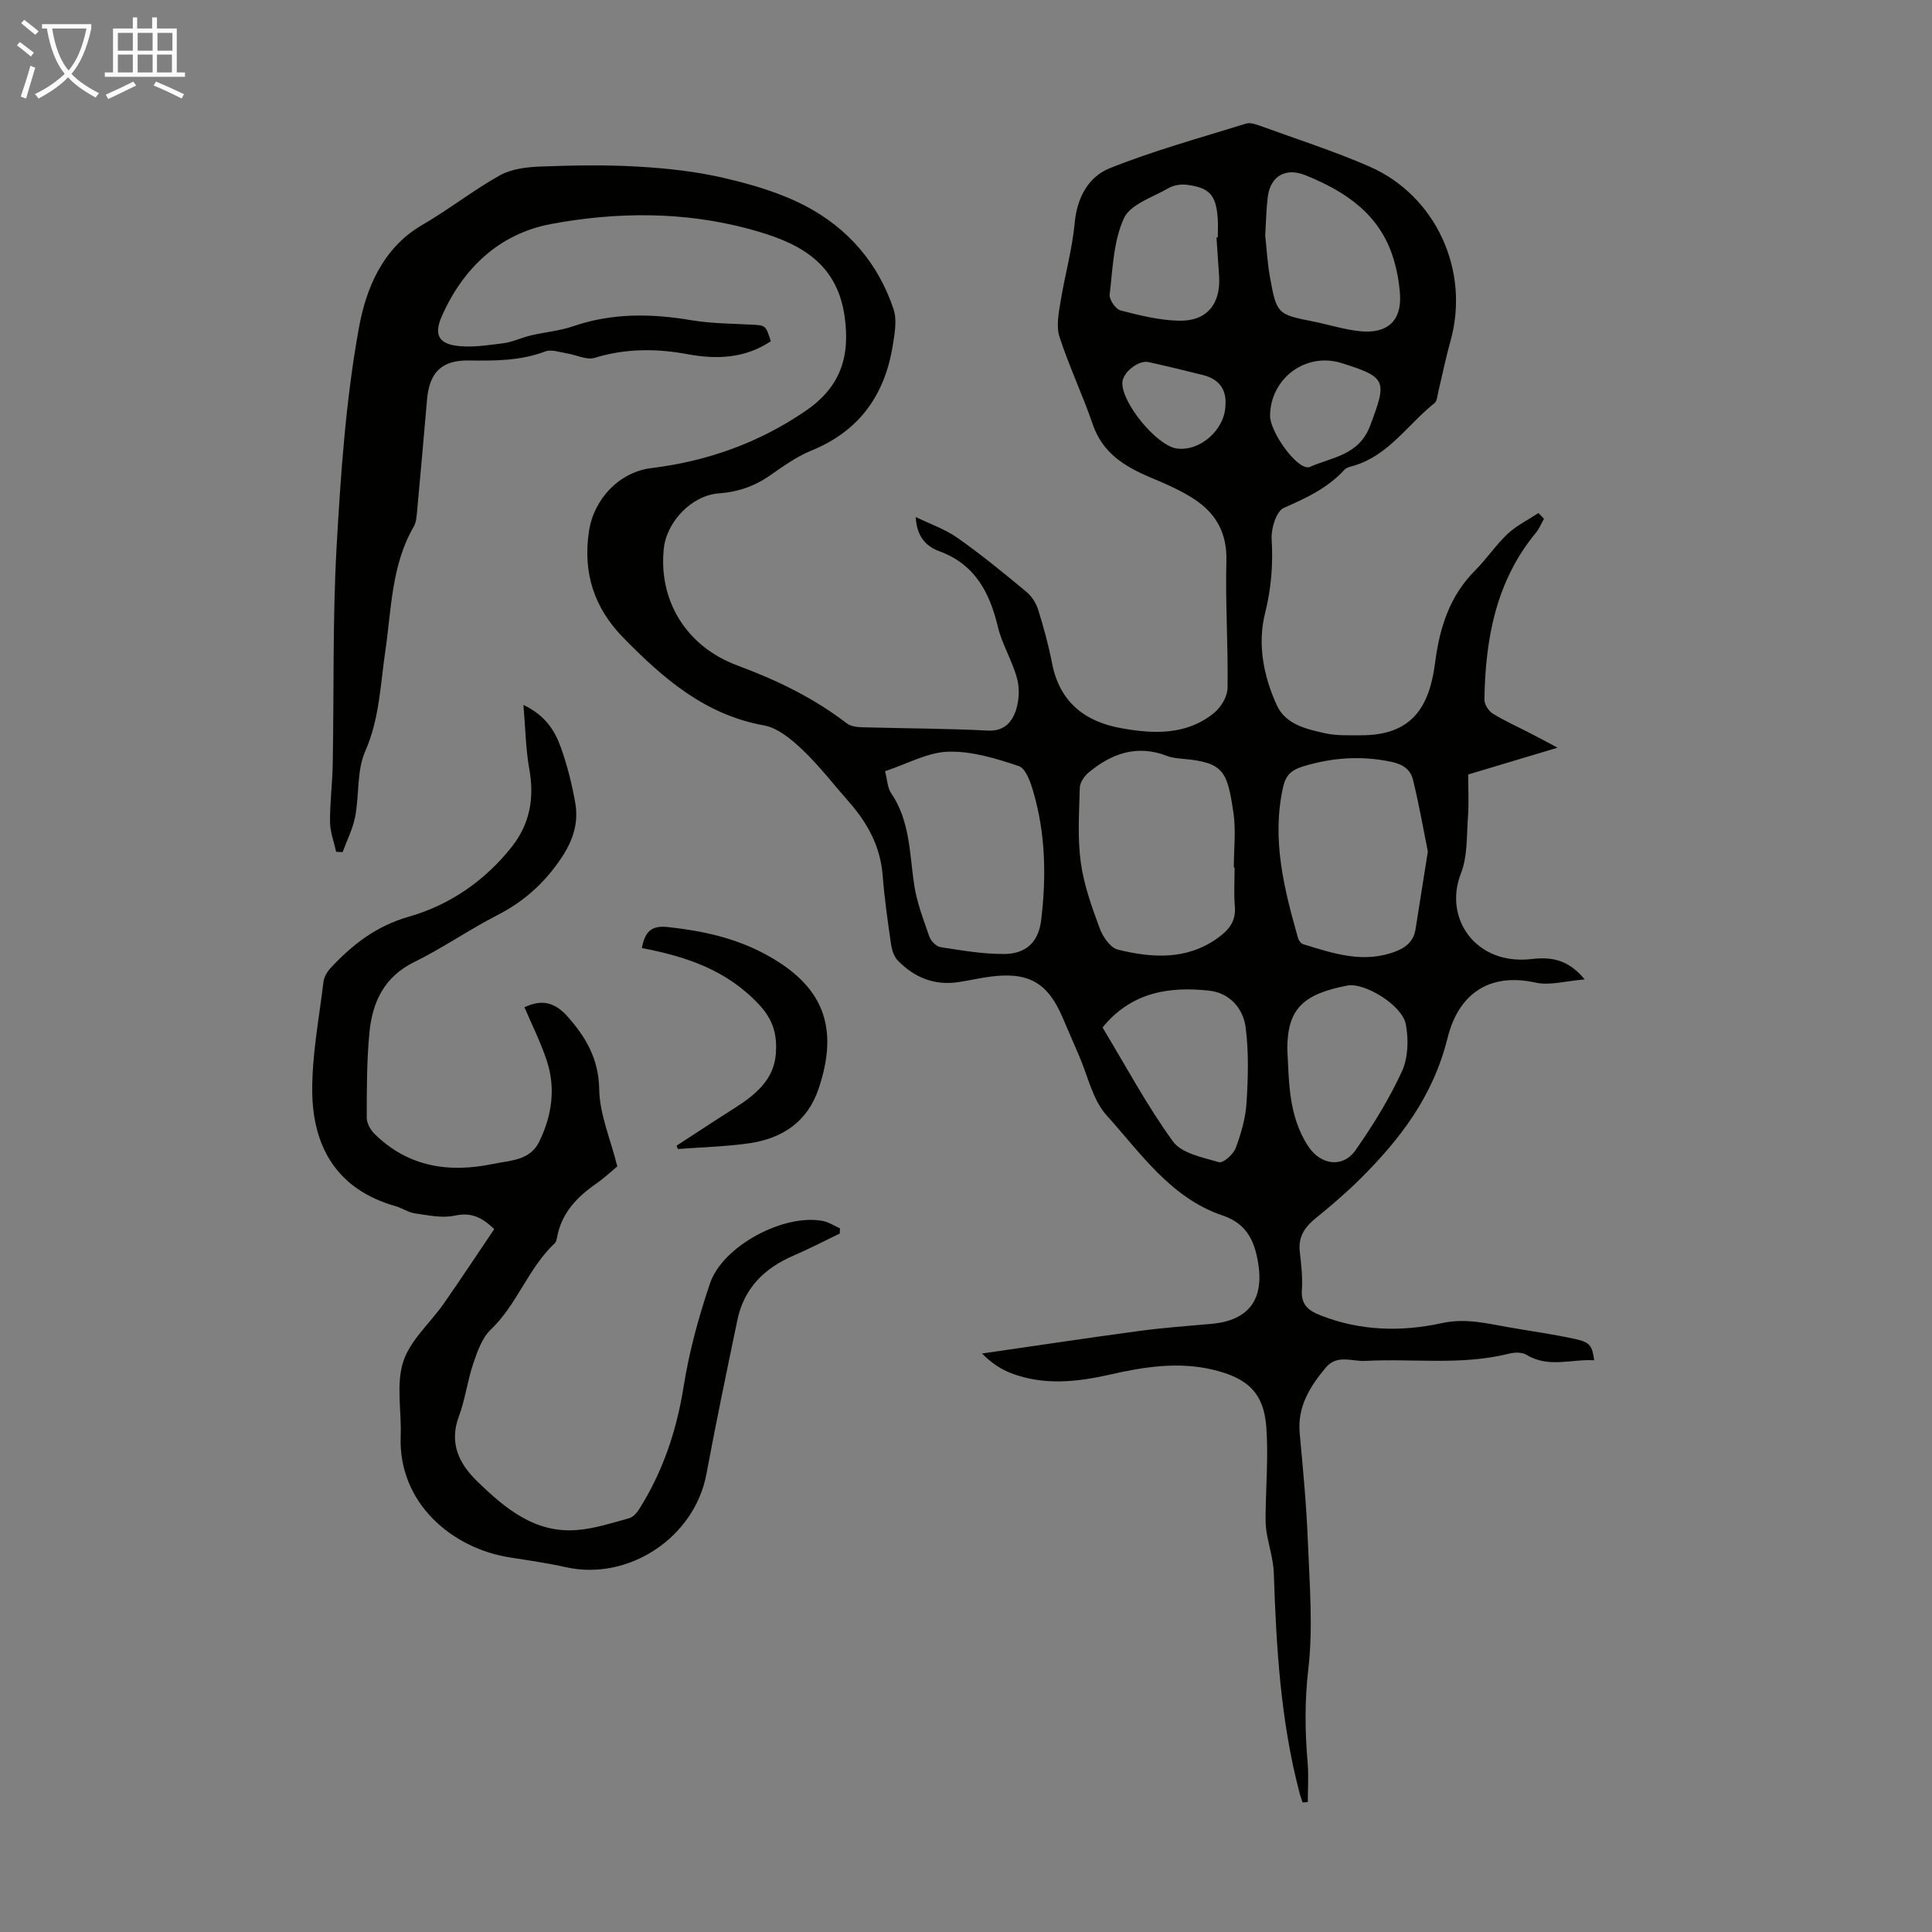
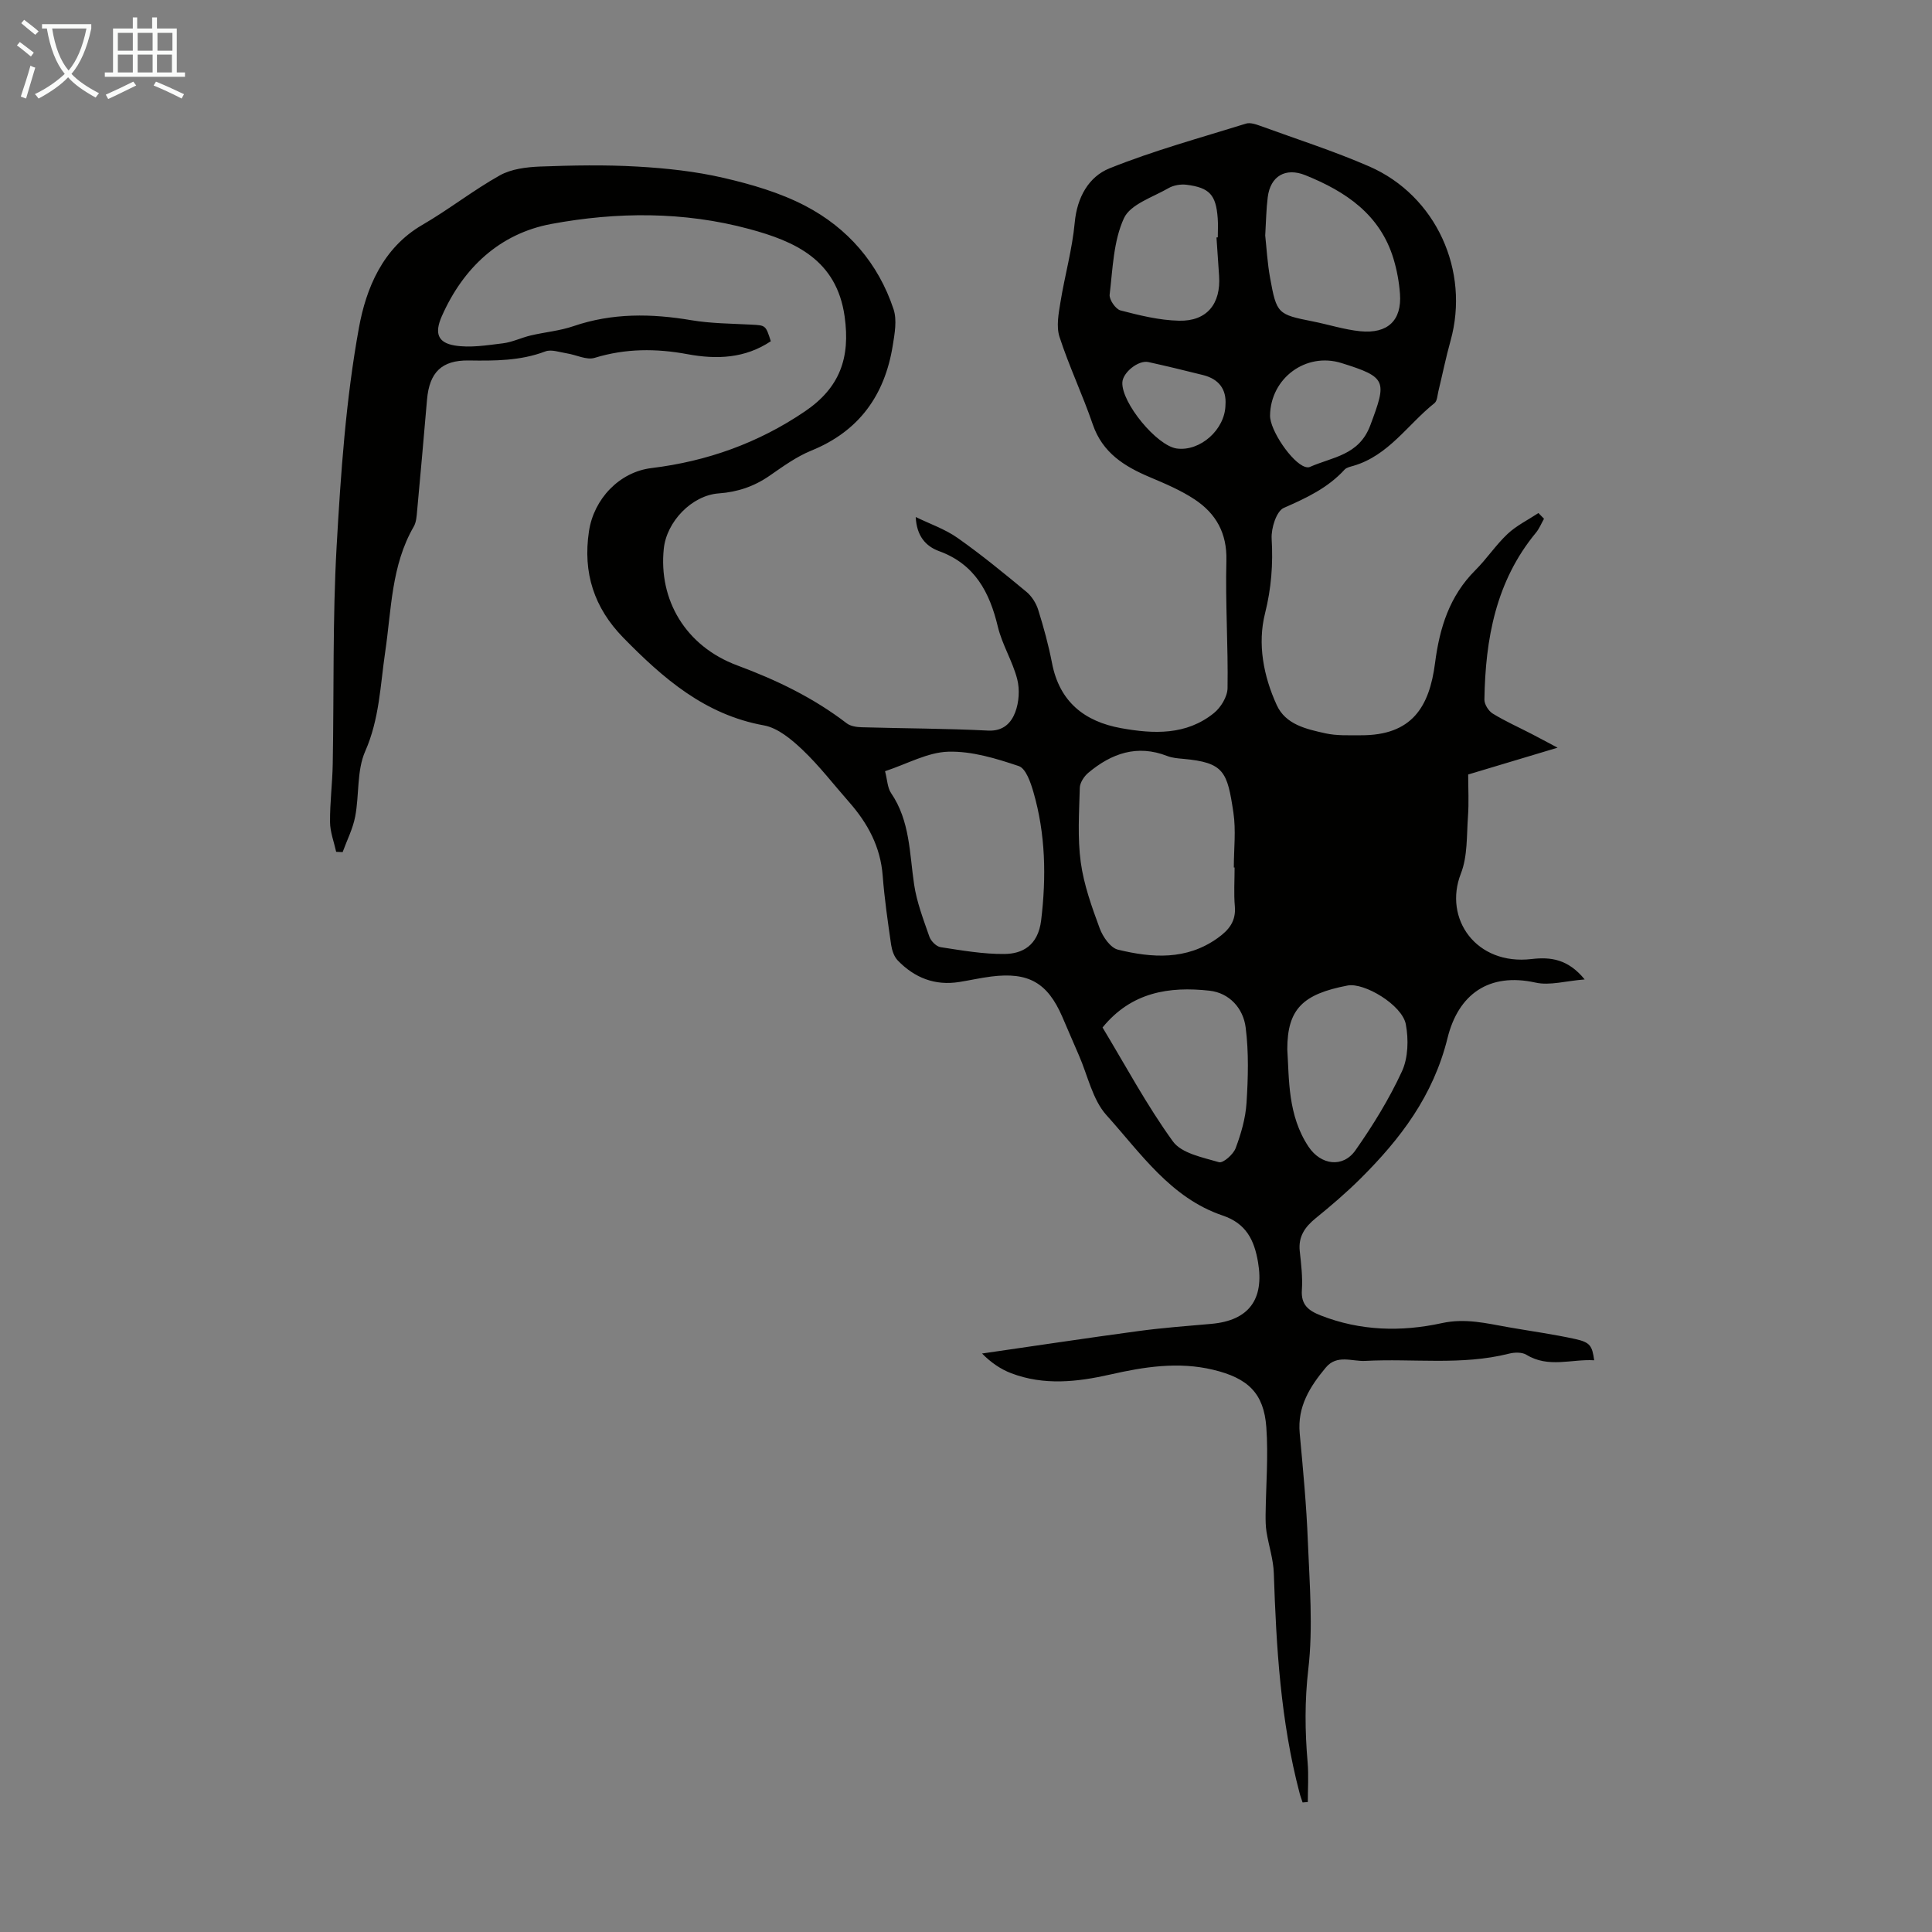
<svg xmlns="http://www.w3.org/2000/svg" enable-background="new 0 0 400 400" viewBox="0 0 400 400">
  <rect x="0" y="0" width="400" height="400" fill="#808080" stroke="none" />
  <path d="m6.4 11.7c-1-.8-1.9-1.6-2.9-2.3l.6-.7c.9.7 1.9 1.4 2.9 2.2zm-2.1 8.3c.7-2.1 1.4-4.2 2-6.4.2.1.6.3 1 .4-.7 2.3-1.3 4.4-1.9 6.4zm3-12.8c-1.1-.9-2.1-1.7-2.9-2.4l.6-.7c1 .8 2 1.5 3 2.4zm1.4-1.3v-.9h10.2v.9c-.9 4.2-2.3 7.3-4.1 9.4 1.3 1.4 3.2 2.7 5.7 4-.2.2-.4.5-.7.9-2.5-1.4-4.4-2.7-5.7-4.2-1.4 1.5-3.5 3-6.1 4.4 0 0 0 0-.1-.1-.3-.4-.5-.7-.7-.8 2.7-1.3 4.7-2.8 6.2-4.2-1.8-2.2-3-5.3-3.7-9.4zm9.2 0h-7.1c.6 3.8 1.7 6.7 3.4 8.7 1.7-2 2.9-4.8 3.7-8.7z" fill="#fafbfa" />
  <path d="m31.6 3.6h.9v2.3h4.1v9.1h1.7v.9h-16.6v-.9h1.7v-9.1h4.1v-2.3h.9v2.3h3.1v-2.3zm-4 13.3.6.8c-1.9.9-3.8 1.9-5.8 2.8-.2-.3-.3-.6-.5-.9 2-.9 3.9-1.8 5.7-2.7zm-3.2-10.1v3.7h3.1v-3.7zm0 4.5v3.7h3.1v-3.7zm4.1-4.5v3.7h3.1v-3.7zm0 4.5v3.7h3.1v-3.7zm9.1 9.1c-2.1-1.1-4.1-2-5.8-2.7l.5-.8c2.2.9 4.1 1.8 5.8 2.6zm-1.9-13.6h-3.1v3.7h3.1zm-3.2 4.5v3.7h3.1v-3.7z" fill="#fafbfa" />
  <g fill="#010100">
-     <path d="m319.67 107.4c-.55.97-.97 2.04-1.67 2.89-8.31 10.05-10.47 22.01-10.67 34.54-.02.98.85 2.37 1.71 2.9 2.55 1.57 5.31 2.8 7.98 4.18 1.53.79 3.04 1.61 5.46 2.89-6.77 2.03-12.48 3.74-18.51 5.55 0 2.89.17 5.79-.04 8.66-.29 3.98-.06 8.25-1.47 11.85-3.65 9.33 3.15 19.05 14.63 17.7 3.92-.46 7.54-.02 11 4.22-3.92.31-7.22 1.31-10.15.66-9.69-2.15-16.01 2.43-18.24 11.46-2.96 11.99-9.74 20.88-18.05 29.14-2.91 2.89-6.04 5.57-9.23 8.16-2.24 1.82-3.65 3.81-3.32 6.84.29 2.67.62 5.38.44 8.04-.21 3.07 1.37 4.27 3.88 5.26 8.21 3.23 16.72 3.43 25.09 1.6 4.9-1.07 9.25.05 13.81.85 4.62.81 9.28 1.44 13.85 2.45 3.07.68 3.47 1.4 3.89 4.39-4.71-.28-9.46 1.66-14.03-1.14-.92-.56-2.48-.52-3.61-.23-9.83 2.48-19.83.97-29.74 1.5-2.74.15-5.88-1.4-8.19 1.38-3.29 3.94-5.91 8.1-5.4 13.61.69 7.46 1.4 14.93 1.69 22.42.35 8.81 1.1 17.73.09 26.42-.76 6.54-.7 12.85-.14 19.3.23 2.71.04 5.47.04 8.2-.36.03-.72.06-1.08.09-.21-.65-.46-1.29-.63-1.96-3.93-14.92-4.82-30.18-5.33-45.5-.09-2.86-1.05-5.69-1.51-8.55-.19-1.18-.2-2.39-.19-3.59.07-6.03.58-12.09.15-18.08-.51-7.03-3.76-10.18-11.07-11.92-7.16-1.7-14.22-.6-21.25 1-6.84 1.55-13.72 2.31-20.48-.26-2.21-.84-4.22-2.22-6.06-4.09 10.83-1.56 21.64-3.2 32.48-4.66 4.98-.67 10-1.04 15-1.48 7.76-.69 10.98-5.07 9.66-12.78-.78-4.58-2.46-8.01-7.32-9.65-10.75-3.63-16.95-12.89-24.05-20.77-2.91-3.23-3.88-8.22-5.72-12.41-1.17-2.66-2.29-5.34-3.45-8-3.06-7.03-6.99-9.27-14.7-8.3-2.22.28-4.4.78-6.61 1.13-5.04.81-9.28-.87-12.74-4.46-.77-.79-1.2-2.11-1.37-3.24-.69-4.76-1.38-9.53-1.75-14.32-.46-6-3.11-10.87-6.98-15.26-3.18-3.61-6.13-7.47-9.6-10.77-2.28-2.16-5.12-4.56-8.03-5.08-12.21-2.21-20.84-9.73-29.07-18.13-6.07-6.2-8.43-13.46-7.13-22.06 1-6.68 6.28-12.27 12.94-13.08 11.52-1.4 22.14-5.2 31.76-11.73 7.24-4.91 9.44-11.09 8.23-19.67-1.66-11.72-10.24-15.54-19.8-18.11-13.51-3.64-27.37-3.55-40.94-1.03-10.67 1.99-18.23 9.08-22.65 19.08-1.56 3.52-.84 5.48 2.6 6.07 3.24.55 6.71-.04 10.04-.44 1.96-.24 3.82-1.17 5.77-1.63 2.93-.69 6-.95 8.83-1.92 8.06-2.76 16.16-2.63 24.44-1.23 4.06.68 8.24.69 12.37.91 2.98.16 2.99.09 4.06 3.44-5.32 3.55-11.15 3.81-17.25 2.68-6.45-1.2-12.82-1.21-19.23.76-1.66.51-3.81-.63-5.75-.93-1.49-.23-3.2-.88-4.46-.4-5.17 1.96-10.49 1.95-15.87 1.87-5.55-.07-8.13 2.43-8.62 8.11-.66 7.68-1.34 15.36-2.05 23.04-.1 1.1-.17 2.33-.7 3.25-4.66 8.05-4.61 17.15-5.91 25.95-1.02 6.91-1.19 13.88-4.14 20.57-1.77 4.02-1.21 9.01-2.07 13.5-.48 2.53-1.71 4.92-2.6 7.37-.45-.02-.89-.04-1.34-.06-.45-2.05-1.25-4.09-1.27-6.14-.04-4.01.49-8.03.56-12.05.27-14.99-.04-30 .8-44.96.86-15.21 1.91-30.48 4.63-45.39 1.47-8.06 4.87-16.48 13.12-21.26 5.49-3.18 10.53-7.17 16.06-10.26 2.39-1.33 5.53-1.71 8.35-1.82 6.71-.25 13.45-.38 20.14.01 5.98.34 12.01.99 17.83 2.34 5.79 1.34 11.68 3.06 16.91 5.79 8.78 4.59 15.11 11.87 18.27 21.4.75 2.26.23 5.07-.17 7.55-1.66 10.26-6.96 17.7-16.85 21.72-3.07 1.25-5.86 3.27-8.61 5.18-3.21 2.23-6.64 3.4-10.55 3.68-5.59.4-10.81 5.85-11.39 11.45-1.1 10.55 4.46 20.17 15.22 24.17 8.16 3.03 15.77 6.7 22.65 11.98.79.61 2.06.79 3.12.82 8.72.25 17.45.25 26.16.69 3.15.16 4.78-1.61 5.61-3.79.79-2.07.96-4.73.41-6.87-.96-3.72-3.12-7.13-4.01-10.86-1.71-7.15-4.77-12.93-12.13-15.62-2.83-1.03-4.68-3.17-4.87-7.08 2.9 1.42 6.05 2.49 8.65 4.32 4.93 3.47 9.62 7.32 14.27 11.17 1.1.91 2.01 2.36 2.44 3.73 1.13 3.62 2.14 7.3 2.86 11.03 1.54 8 6.71 12.1 14.31 13.47 6.72 1.21 13.48 1.5 19.2-3.12 1.44-1.16 2.8-3.39 2.83-5.16.14-8.8-.47-17.62-.24-26.42.15-5.69-2.16-9.74-6.57-12.66-2.85-1.89-6.09-3.26-9.26-4.6-5.3-2.24-9.82-5.04-11.84-10.95-2.09-6.11-4.89-11.97-6.88-18.1-.7-2.16-.19-4.84.2-7.21.89-5.5 2.44-10.92 2.95-16.45.48-5.24 2.9-9.51 7.21-11.24 9.18-3.69 18.79-6.31 28.26-9.26.85-.26 2 .13 2.92.46 7.55 2.75 15.23 5.21 22.59 8.41 13.84 6.04 20.87 21.6 16.83 36.09-.96 3.44-1.67 6.95-2.51 10.42-.21.86-.24 2.04-.82 2.5-5.53 4.4-9.49 10.84-16.77 12.97-.64.19-1.42.34-1.83.78-3.49 3.82-7.93 5.89-12.59 7.93-1.53.67-2.64 4.22-2.52 6.37.31 5.29-.06 10.25-1.37 15.48-1.59 6.33-.32 12.98 2.43 18.99 1.85 4.04 6.14 4.96 10.04 5.83 2.36.53 4.89.4 7.35.41 10.63.05 14.21-5.9 15.38-14.95.95-7.35 3-13.89 8.35-19.23 2.37-2.37 4.25-5.24 6.68-7.52 1.85-1.73 4.23-2.89 6.38-4.31.38.38.76.78 1.15 1.18zm-64.06 72.2c-.05 0-.11 0-.16 0 0-3.8.47-7.67-.09-11.39-1.27-8.43-1.9-10.34-10.41-11.1-1.11-.1-2.27-.19-3.29-.59-6.23-2.43-11.54-.54-16.34 3.48-.87.73-1.74 2.05-1.76 3.12-.14 5.14-.49 10.36.2 15.41.64 4.66 2.28 9.23 3.92 13.67.64 1.75 2.23 4.05 3.79 4.42 7.05 1.71 14.14 2.22 20.6-2.38 2.35-1.67 3.86-3.49 3.59-6.6-.23-2.65-.05-5.35-.05-8.04zm40.01-3.29c-.86-4.26-1.79-9.62-3.08-14.89-.51-2.07-2.04-3.19-4.54-3.71-6.2-1.28-12.11-.88-18.13.94-2.46.74-3.66 1.79-4.22 4.3-2.41 10.81.2 21.07 3.11 31.32.13.47.59 1.07 1.03 1.21 6.31 1.95 12.6 4.08 19.28 1.46 2.15-.84 3.61-2.17 3.99-4.49.8-4.96 1.57-9.91 2.56-16.14zm-112.38-16.64c.47 1.79.49 3.41 1.25 4.53 3.93 5.77 3.8 12.45 4.77 18.94.55 3.68 1.93 7.25 3.16 10.79.32.91 1.43 2.03 2.31 2.17 4.4.67 8.85 1.46 13.27 1.41 3.57-.04 6.91-1.65 7.56-6.98 1.08-8.97.92-17.86-1.61-26.57-.57-1.97-1.56-4.86-3.02-5.35-4.7-1.58-9.73-3.12-14.59-2.98-4.27.12-8.47 2.51-13.1 4.04zm45.03 53.06c4.77 7.9 9.16 16.12 14.57 23.59 1.8 2.48 6.17 3.31 9.54 4.3.84.25 2.96-1.61 3.44-2.89 1.13-3 2.06-6.21 2.26-9.39.33-5.19.48-10.49-.18-15.62-.5-3.94-3.34-7.15-7.5-7.61-8.28-.91-16.13.25-22.13 7.62zm33.68-163.97c.28 2.57.45 5.71 1.01 8.78 1.35 7.44 1.58 7.56 8.82 9 3.28.65 6.52 1.7 9.83 2.04 5.72.57 8.64-2.26 8.24-7.75-.18-2.43-.63-4.89-1.33-7.22-2.78-9.21-9.9-13.97-18.27-17.34-4.08-1.64-7.24.17-7.78 4.57-.31 2.44-.34 4.91-.52 7.92zm4.57 168.49c.4 6.17.06 13.66 4.41 20.18 2.54 3.79 7.1 4.43 9.7.73 3.63-5.17 6.99-10.63 9.63-16.35 1.29-2.81 1.39-6.61.8-9.74-.75-4-8.61-8.69-12.05-8.03-9.28 1.77-12.49 4.87-12.49 13.21zm-14.66-168.09c.09-.01.18-.01.27-.02 0-1.34.09-2.68-.02-4.01-.36-4.79-1.69-6.28-6.46-6.88-1.2-.15-2.68.1-3.72.7-3.27 1.89-7.9 3.34-9.23 6.23-2.18 4.74-2.32 10.47-2.96 15.82-.12 1.03 1.24 3.01 2.25 3.27 3.96 1.03 8.05 2.04 12.11 2.13 5.77.14 8.69-3.5 8.3-9.28-.18-2.65-.36-5.31-.54-7.96zm11.09 36.87c-.04 3.03 4.53 9.76 7.25 10.62.3.1.7.16.96.04 4.69-2.09 10.2-2.37 12.54-8.62 3.46-9.24 3.47-9.96-5.98-12.91-7.33-2.28-14.66 3.11-14.77 10.87zm-9.23-2.21c.23-3.19-1.34-5.33-4.61-6.16-3.77-.95-7.56-1.86-11.35-2.7-2.07-.45-5.3 2.16-5.39 4.22-.19 4.22 7.14 13.12 11.27 13.68 4.82.65 10.01-3.9 10.08-9.04z" />
-     <path d="m173.87 255.39c-3.2 1.54-6.36 3.18-9.62 4.59-6.04 2.6-10.23 6.77-11.59 13.34-2.2 10.6-4.42 21.2-6.4 31.85-2.44 13.12-16.07 22.21-29.11 19.3-3.81-.85-7.68-1.41-11.54-2.01-12-1.86-23.2-11.26-22.65-25.15.2-5.14-.99-10.65.51-15.34 1.43-4.48 5.6-8.05 8.44-12.12 3.55-5.09 6.97-10.28 10.41-15.37-2.8-2.72-5.03-3.47-8.2-2.79-2.59.56-5.48-.09-8.2-.47-1.4-.2-2.68-1.12-4.07-1.51-11.87-3.37-17.05-12.01-17.2-23.53-.1-7.62 1.41-15.27 2.32-22.9.12-1.02.78-2.12 1.5-2.89 4.52-4.84 9.42-8.67 16.18-10.6 8.45-2.41 15.74-7.42 21.32-14.48 3.78-4.79 4.69-10.15 3.61-16.13-.74-4.08-.78-8.28-1.21-13.24 4.73 2.29 6.58 5.52 7.8 8.96 1.3 3.66 2.25 7.49 2.93 11.32.72 4.1-.43 7.75-2.84 11.35-3.45 5.18-7.72 9.05-13.25 11.88-5.86 3-11.32 6.82-17.23 9.72-6.2 3.04-8.66 8.24-9.28 14.48-.58 5.89-.56 11.84-.57 17.77 0 1.13.78 2.52 1.63 3.36 6.95 6.83 15.37 8.11 24.56 6.19 3.56-.74 7.59-.66 9.52-4.6 2.62-5.37 3.46-11.05 1.56-16.79-1.25-3.78-3.06-7.38-4.62-11.04 3.39-1.61 6.13-1.18 8.81 1.8 3.85 4.29 6.57 8.85 6.67 15.2.08 5.15 2.33 10.27 3.75 15.95-1.03.84-2.66 2.38-4.48 3.65-3.97 2.76-7.09 6.08-8 11.04-.08.43-.19.96-.48 1.23-5.49 5.14-7.76 12.65-13.24 17.87-1.8 1.71-2.77 4.5-3.61 6.97-1.22 3.59-1.67 7.44-2.99 10.98-2.08 5.58.03 9.81 3.81 13.48 5.77 5.6 11.95 10.8 20.72 10.06 3.62-.3 7.18-1.47 10.72-2.44.83-.23 1.62-1.15 2.12-1.95 4.89-7.77 7.71-16.21 9.16-25.33 1.15-7.23 3.11-14.4 5.46-21.34 2.65-7.82 15.45-14.54 23.45-12.9 1.21.25 2.31 1 3.46 1.51-.02.33-.03.7-.04 1.07z" />
-     <path d="m140.08 237.2c3.98-2.59 7.95-5.21 11.96-7.75 4.26-2.71 8.18-5.84 8.59-11.25.28-3.67-.37-6.86-3.41-10.14-6.68-7.21-15.08-10-24.33-11.78.63-3.27 1.84-4.72 5.34-4.35 7.08.76 13.88 2.22 20.18 5.61 12 6.45 15.43 15.02 11.05 27.93-2.3 6.79-7.5 10.23-14.28 11.22-4.9.71-9.88.82-14.83 1.2-.09-.24-.18-.46-.27-.69z" />
+     <path d="m319.67 107.4c-.55.97-.97 2.04-1.67 2.89-8.31 10.05-10.47 22.01-10.67 34.54-.02.98.85 2.37 1.71 2.9 2.55 1.57 5.31 2.8 7.98 4.18 1.53.79 3.04 1.61 5.46 2.89-6.77 2.03-12.48 3.74-18.51 5.55 0 2.89.17 5.79-.04 8.66-.29 3.98-.06 8.25-1.47 11.85-3.65 9.33 3.15 19.05 14.63 17.7 3.92-.46 7.54-.02 11 4.22-3.92.31-7.22 1.31-10.15.66-9.69-2.15-16.01 2.43-18.24 11.46-2.96 11.99-9.74 20.88-18.05 29.14-2.91 2.89-6.04 5.57-9.23 8.16-2.24 1.82-3.65 3.81-3.32 6.84.29 2.67.62 5.38.44 8.04-.21 3.07 1.37 4.27 3.88 5.26 8.21 3.23 16.72 3.43 25.09 1.6 4.9-1.07 9.25.05 13.81.85 4.62.81 9.28 1.44 13.85 2.45 3.07.68 3.47 1.4 3.89 4.39-4.71-.28-9.46 1.66-14.03-1.14-.92-.56-2.48-.52-3.61-.23-9.83 2.48-19.83.97-29.74 1.5-2.74.15-5.88-1.4-8.19 1.38-3.29 3.94-5.91 8.1-5.4 13.61.69 7.46 1.4 14.93 1.69 22.42.35 8.81 1.1 17.73.09 26.42-.76 6.54-.7 12.85-.14 19.3.23 2.71.04 5.47.04 8.2-.36.03-.72.06-1.08.09-.21-.65-.46-1.29-.63-1.96-3.93-14.92-4.82-30.18-5.33-45.5-.09-2.86-1.05-5.69-1.51-8.55-.19-1.18-.2-2.39-.19-3.59.07-6.03.58-12.09.15-18.08-.51-7.03-3.76-10.18-11.07-11.92-7.16-1.7-14.22-.6-21.25 1-6.84 1.55-13.72 2.31-20.48-.26-2.21-.84-4.22-2.22-6.06-4.09 10.83-1.56 21.64-3.2 32.48-4.66 4.98-.67 10-1.04 15-1.48 7.76-.69 10.98-5.07 9.66-12.78-.78-4.58-2.46-8.01-7.32-9.65-10.75-3.63-16.95-12.89-24.05-20.77-2.91-3.23-3.88-8.22-5.72-12.41-1.17-2.66-2.29-5.34-3.45-8-3.06-7.03-6.99-9.27-14.7-8.3-2.22.28-4.4.78-6.61 1.13-5.04.81-9.28-.87-12.74-4.46-.77-.79-1.2-2.11-1.37-3.24-.69-4.76-1.38-9.53-1.75-14.32-.46-6-3.11-10.87-6.98-15.26-3.18-3.61-6.13-7.47-9.6-10.77-2.28-2.16-5.12-4.56-8.03-5.08-12.21-2.21-20.84-9.73-29.07-18.13-6.07-6.2-8.43-13.46-7.13-22.06 1-6.68 6.28-12.27 12.94-13.08 11.52-1.4 22.14-5.2 31.76-11.73 7.24-4.91 9.44-11.09 8.23-19.67-1.66-11.72-10.24-15.54-19.8-18.11-13.51-3.64-27.37-3.55-40.94-1.03-10.67 1.99-18.23 9.08-22.65 19.08-1.56 3.52-.84 5.48 2.6 6.07 3.24.55 6.71-.04 10.04-.44 1.96-.24 3.82-1.17 5.77-1.63 2.93-.69 6-.95 8.83-1.92 8.06-2.76 16.16-2.63 24.44-1.23 4.06.68 8.24.69 12.37.91 2.98.16 2.99.09 4.06 3.44-5.32 3.55-11.15 3.81-17.25 2.68-6.45-1.2-12.82-1.21-19.23.76-1.66.51-3.81-.63-5.75-.93-1.49-.23-3.2-.88-4.46-.4-5.17 1.96-10.49 1.95-15.87 1.87-5.55-.07-8.13 2.43-8.62 8.11-.66 7.68-1.34 15.36-2.05 23.04-.1 1.1-.17 2.33-.7 3.25-4.66 8.05-4.61 17.15-5.91 25.95-1.02 6.91-1.19 13.88-4.14 20.57-1.77 4.02-1.21 9.01-2.07 13.5-.48 2.53-1.71 4.92-2.6 7.37-.45-.02-.89-.04-1.34-.06-.45-2.05-1.25-4.09-1.27-6.14-.04-4.01.49-8.03.56-12.05.27-14.99-.04-30 .8-44.96.86-15.21 1.91-30.48 4.63-45.39 1.47-8.06 4.87-16.48 13.12-21.26 5.49-3.18 10.53-7.17 16.06-10.26 2.39-1.33 5.53-1.71 8.35-1.82 6.71-.25 13.45-.38 20.14.01 5.98.34 12.01.99 17.83 2.34 5.79 1.34 11.68 3.06 16.91 5.79 8.78 4.59 15.11 11.87 18.27 21.4.75 2.26.23 5.07-.17 7.55-1.66 10.26-6.96 17.7-16.85 21.72-3.07 1.25-5.86 3.27-8.61 5.18-3.21 2.23-6.64 3.4-10.55 3.68-5.59.4-10.81 5.85-11.39 11.45-1.1 10.55 4.46 20.17 15.22 24.17 8.16 3.03 15.77 6.7 22.65 11.98.79.61 2.06.79 3.12.82 8.72.25 17.45.25 26.16.69 3.15.16 4.78-1.61 5.61-3.79.79-2.07.96-4.73.41-6.87-.96-3.72-3.12-7.13-4.01-10.86-1.71-7.15-4.77-12.93-12.13-15.62-2.83-1.03-4.68-3.17-4.87-7.08 2.9 1.42 6.05 2.49 8.65 4.32 4.93 3.47 9.62 7.32 14.27 11.17 1.1.91 2.01 2.36 2.44 3.73 1.13 3.62 2.14 7.3 2.86 11.03 1.54 8 6.71 12.1 14.31 13.47 6.72 1.21 13.48 1.5 19.2-3.12 1.44-1.16 2.8-3.39 2.83-5.16.14-8.8-.47-17.62-.24-26.42.15-5.69-2.16-9.74-6.57-12.66-2.85-1.89-6.09-3.26-9.26-4.6-5.3-2.24-9.82-5.04-11.84-10.95-2.09-6.11-4.89-11.97-6.88-18.1-.7-2.16-.19-4.84.2-7.21.89-5.5 2.44-10.92 2.95-16.45.48-5.24 2.9-9.51 7.21-11.24 9.18-3.69 18.79-6.31 28.26-9.26.85-.26 2 .13 2.92.46 7.55 2.75 15.23 5.21 22.59 8.41 13.84 6.04 20.87 21.6 16.83 36.09-.96 3.44-1.67 6.95-2.51 10.42-.21.86-.24 2.04-.82 2.5-5.53 4.4-9.49 10.84-16.77 12.97-.64.19-1.42.34-1.83.78-3.49 3.82-7.93 5.89-12.59 7.93-1.53.67-2.64 4.22-2.52 6.37.31 5.29-.06 10.25-1.37 15.48-1.59 6.33-.32 12.98 2.43 18.99 1.85 4.04 6.14 4.96 10.04 5.83 2.36.53 4.89.4 7.35.41 10.63.05 14.21-5.9 15.38-14.95.95-7.35 3-13.89 8.35-19.23 2.37-2.37 4.25-5.24 6.68-7.52 1.85-1.73 4.23-2.89 6.38-4.31.38.38.76.78 1.15 1.18zm-64.06 72.2c-.05 0-.11 0-.16 0 0-3.8.47-7.67-.09-11.39-1.27-8.43-1.9-10.34-10.41-11.1-1.11-.1-2.27-.19-3.29-.59-6.23-2.43-11.54-.54-16.34 3.48-.87.73-1.74 2.05-1.76 3.12-.14 5.14-.49 10.36.2 15.41.64 4.66 2.28 9.23 3.92 13.67.64 1.75 2.23 4.05 3.79 4.42 7.05 1.71 14.14 2.22 20.6-2.38 2.35-1.67 3.86-3.49 3.59-6.6-.23-2.65-.05-5.35-.05-8.04zm40.01-3.29zm-112.38-16.64c.47 1.79.49 3.41 1.25 4.53 3.93 5.77 3.8 12.45 4.77 18.94.55 3.68 1.93 7.25 3.16 10.79.32.91 1.43 2.03 2.31 2.17 4.4.67 8.85 1.46 13.27 1.41 3.57-.04 6.91-1.65 7.56-6.98 1.08-8.97.92-17.86-1.61-26.57-.57-1.97-1.56-4.86-3.02-5.35-4.7-1.58-9.73-3.12-14.59-2.98-4.27.12-8.47 2.51-13.1 4.04zm45.03 53.06c4.77 7.9 9.16 16.12 14.57 23.59 1.8 2.48 6.17 3.31 9.54 4.3.84.25 2.96-1.61 3.44-2.89 1.13-3 2.06-6.21 2.26-9.39.33-5.19.48-10.49-.18-15.62-.5-3.94-3.34-7.15-7.5-7.61-8.28-.91-16.13.25-22.13 7.62zm33.68-163.97c.28 2.57.45 5.71 1.01 8.78 1.35 7.44 1.58 7.56 8.82 9 3.28.65 6.52 1.7 9.83 2.04 5.72.57 8.64-2.26 8.24-7.75-.18-2.43-.63-4.89-1.33-7.22-2.78-9.21-9.9-13.97-18.27-17.34-4.08-1.64-7.24.17-7.78 4.57-.31 2.44-.34 4.91-.52 7.92zm4.57 168.49c.4 6.17.06 13.66 4.41 20.18 2.54 3.79 7.1 4.43 9.7.73 3.63-5.17 6.99-10.63 9.63-16.35 1.29-2.81 1.39-6.61.8-9.74-.75-4-8.61-8.69-12.05-8.03-9.28 1.77-12.49 4.87-12.49 13.21zm-14.66-168.09c.09-.01.18-.01.27-.02 0-1.34.09-2.68-.02-4.01-.36-4.79-1.69-6.28-6.46-6.88-1.2-.15-2.68.1-3.72.7-3.27 1.89-7.9 3.34-9.23 6.23-2.18 4.74-2.32 10.47-2.96 15.82-.12 1.03 1.24 3.01 2.25 3.27 3.96 1.03 8.05 2.04 12.11 2.13 5.77.14 8.69-3.5 8.3-9.28-.18-2.65-.36-5.31-.54-7.96zm11.09 36.87c-.04 3.03 4.53 9.76 7.25 10.62.3.1.7.16.96.04 4.69-2.09 10.2-2.37 12.54-8.62 3.46-9.24 3.47-9.96-5.98-12.91-7.33-2.28-14.66 3.11-14.77 10.87zm-9.23-2.21c.23-3.19-1.34-5.33-4.61-6.16-3.77-.95-7.56-1.86-11.35-2.7-2.07-.45-5.3 2.16-5.39 4.22-.19 4.22 7.14 13.12 11.27 13.68 4.82.65 10.01-3.9 10.08-9.04z" />
  </g>
</svg>